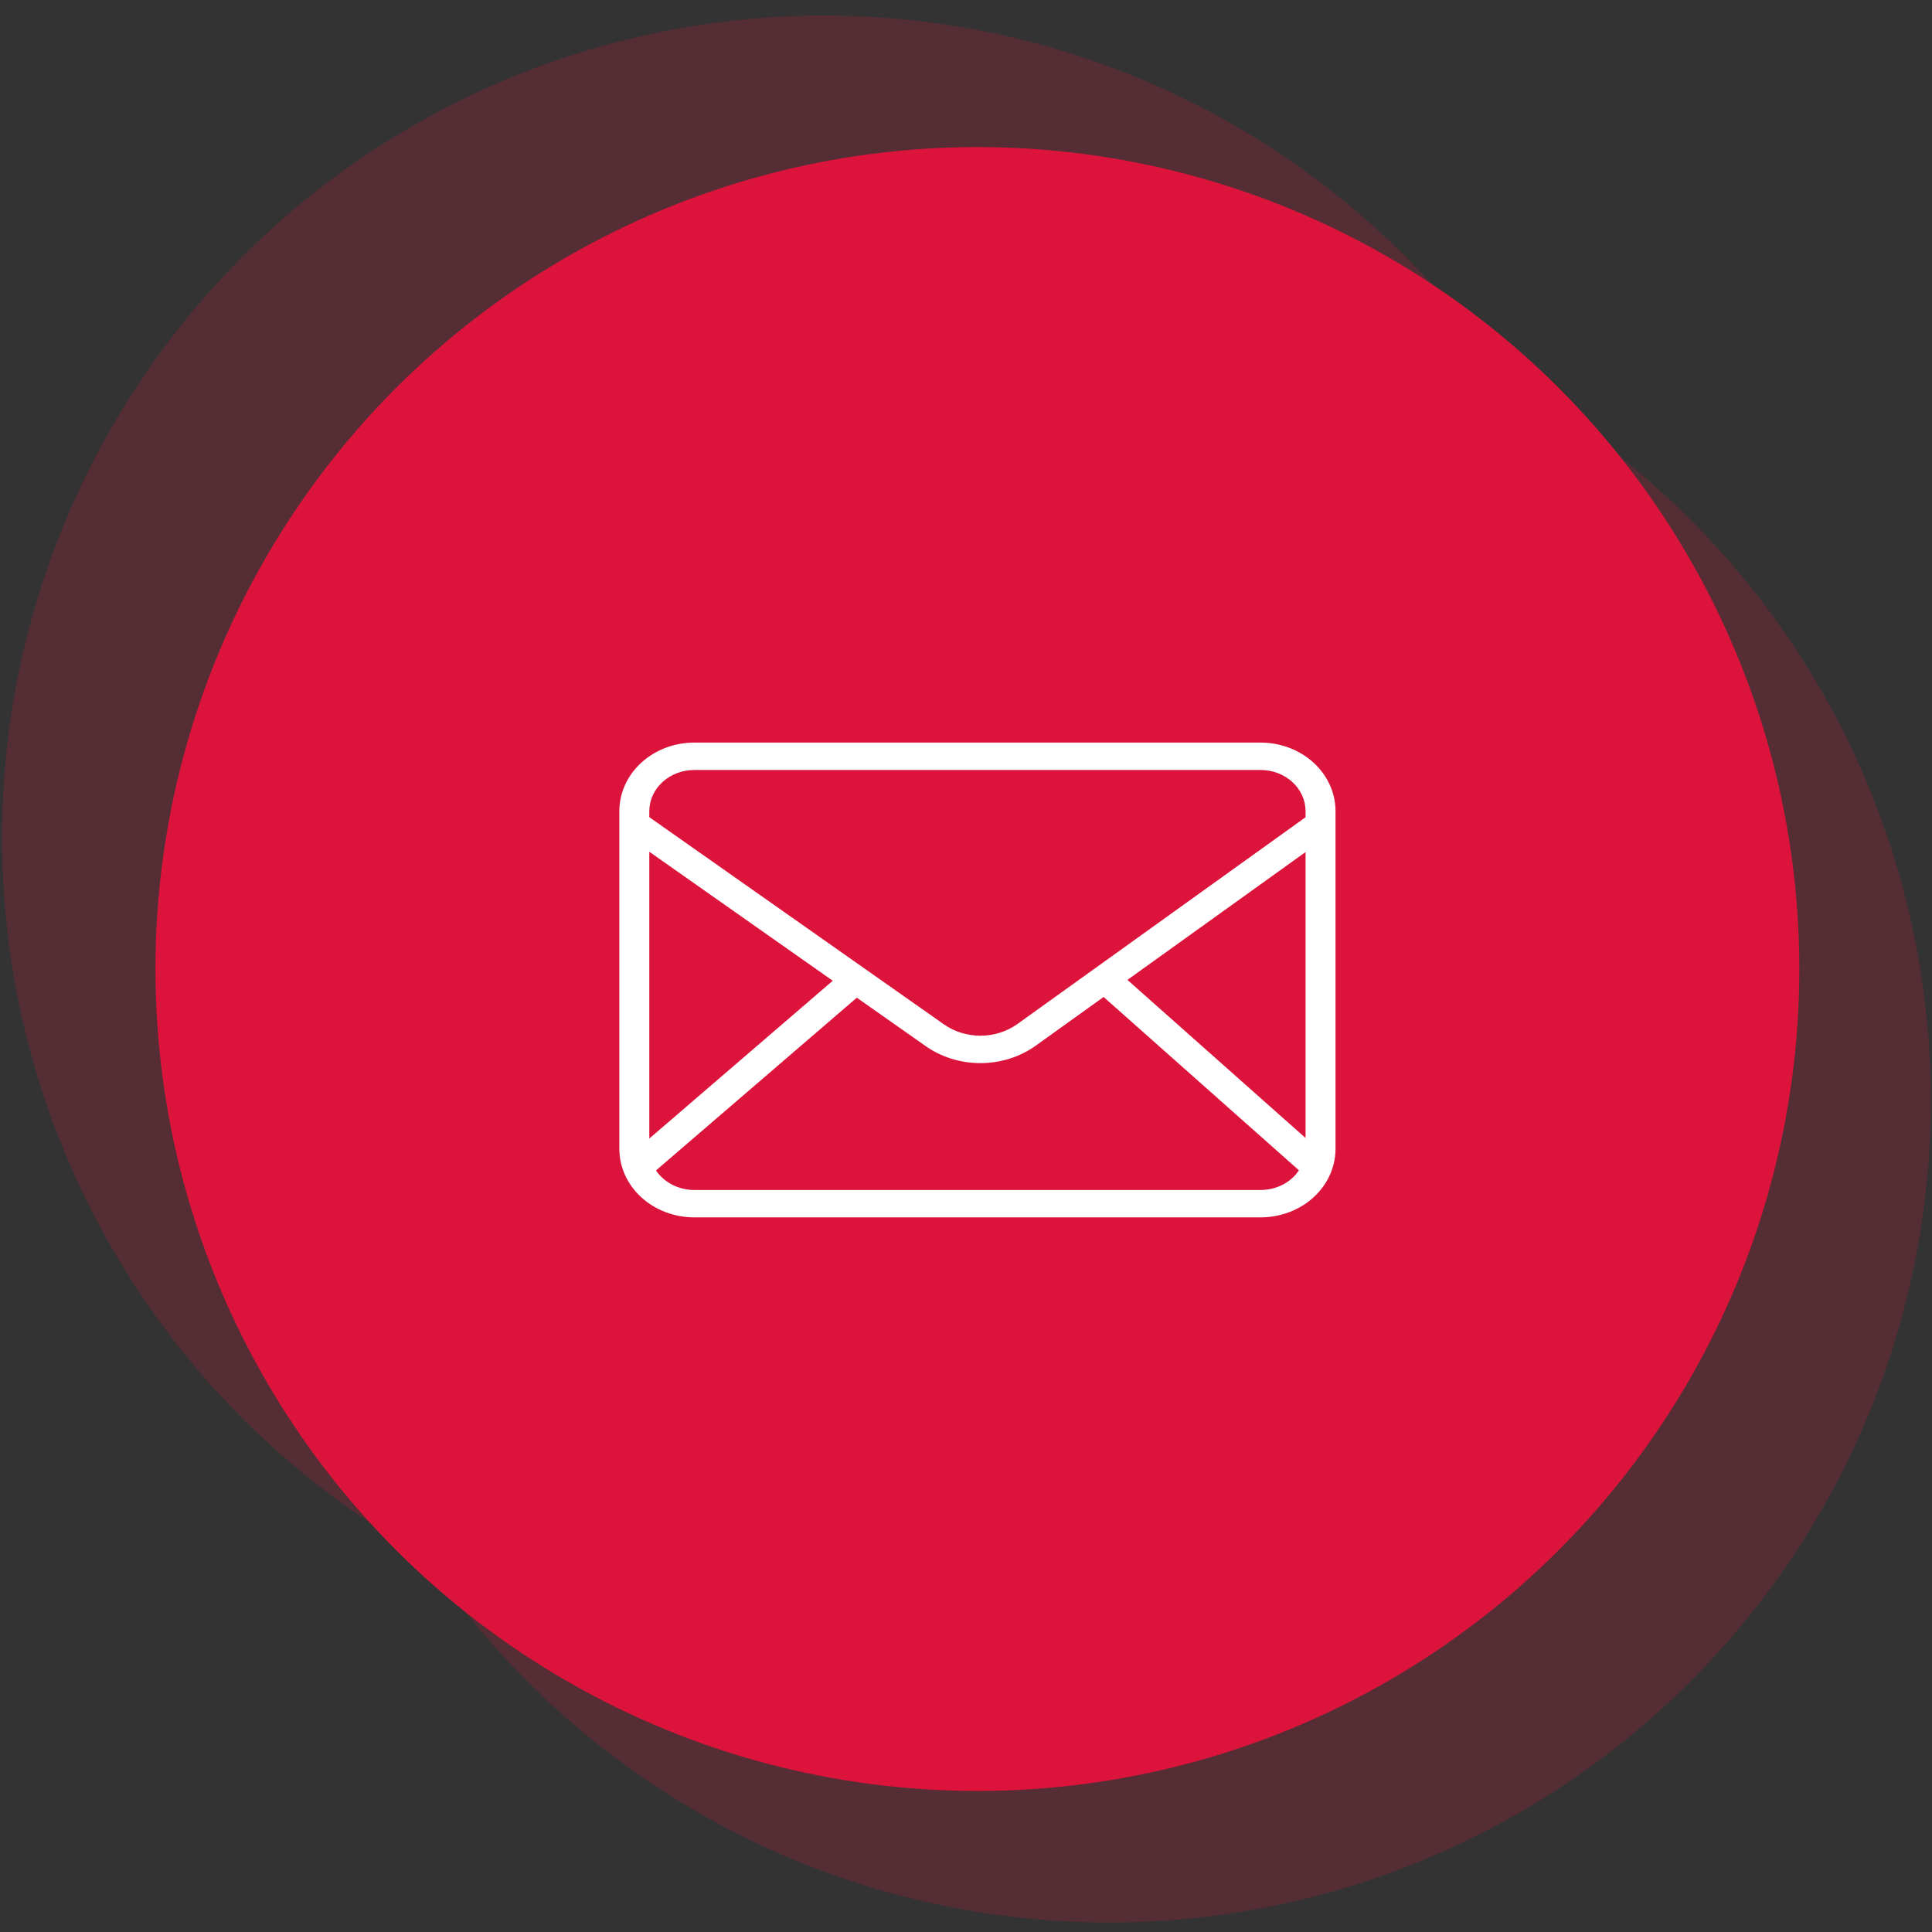
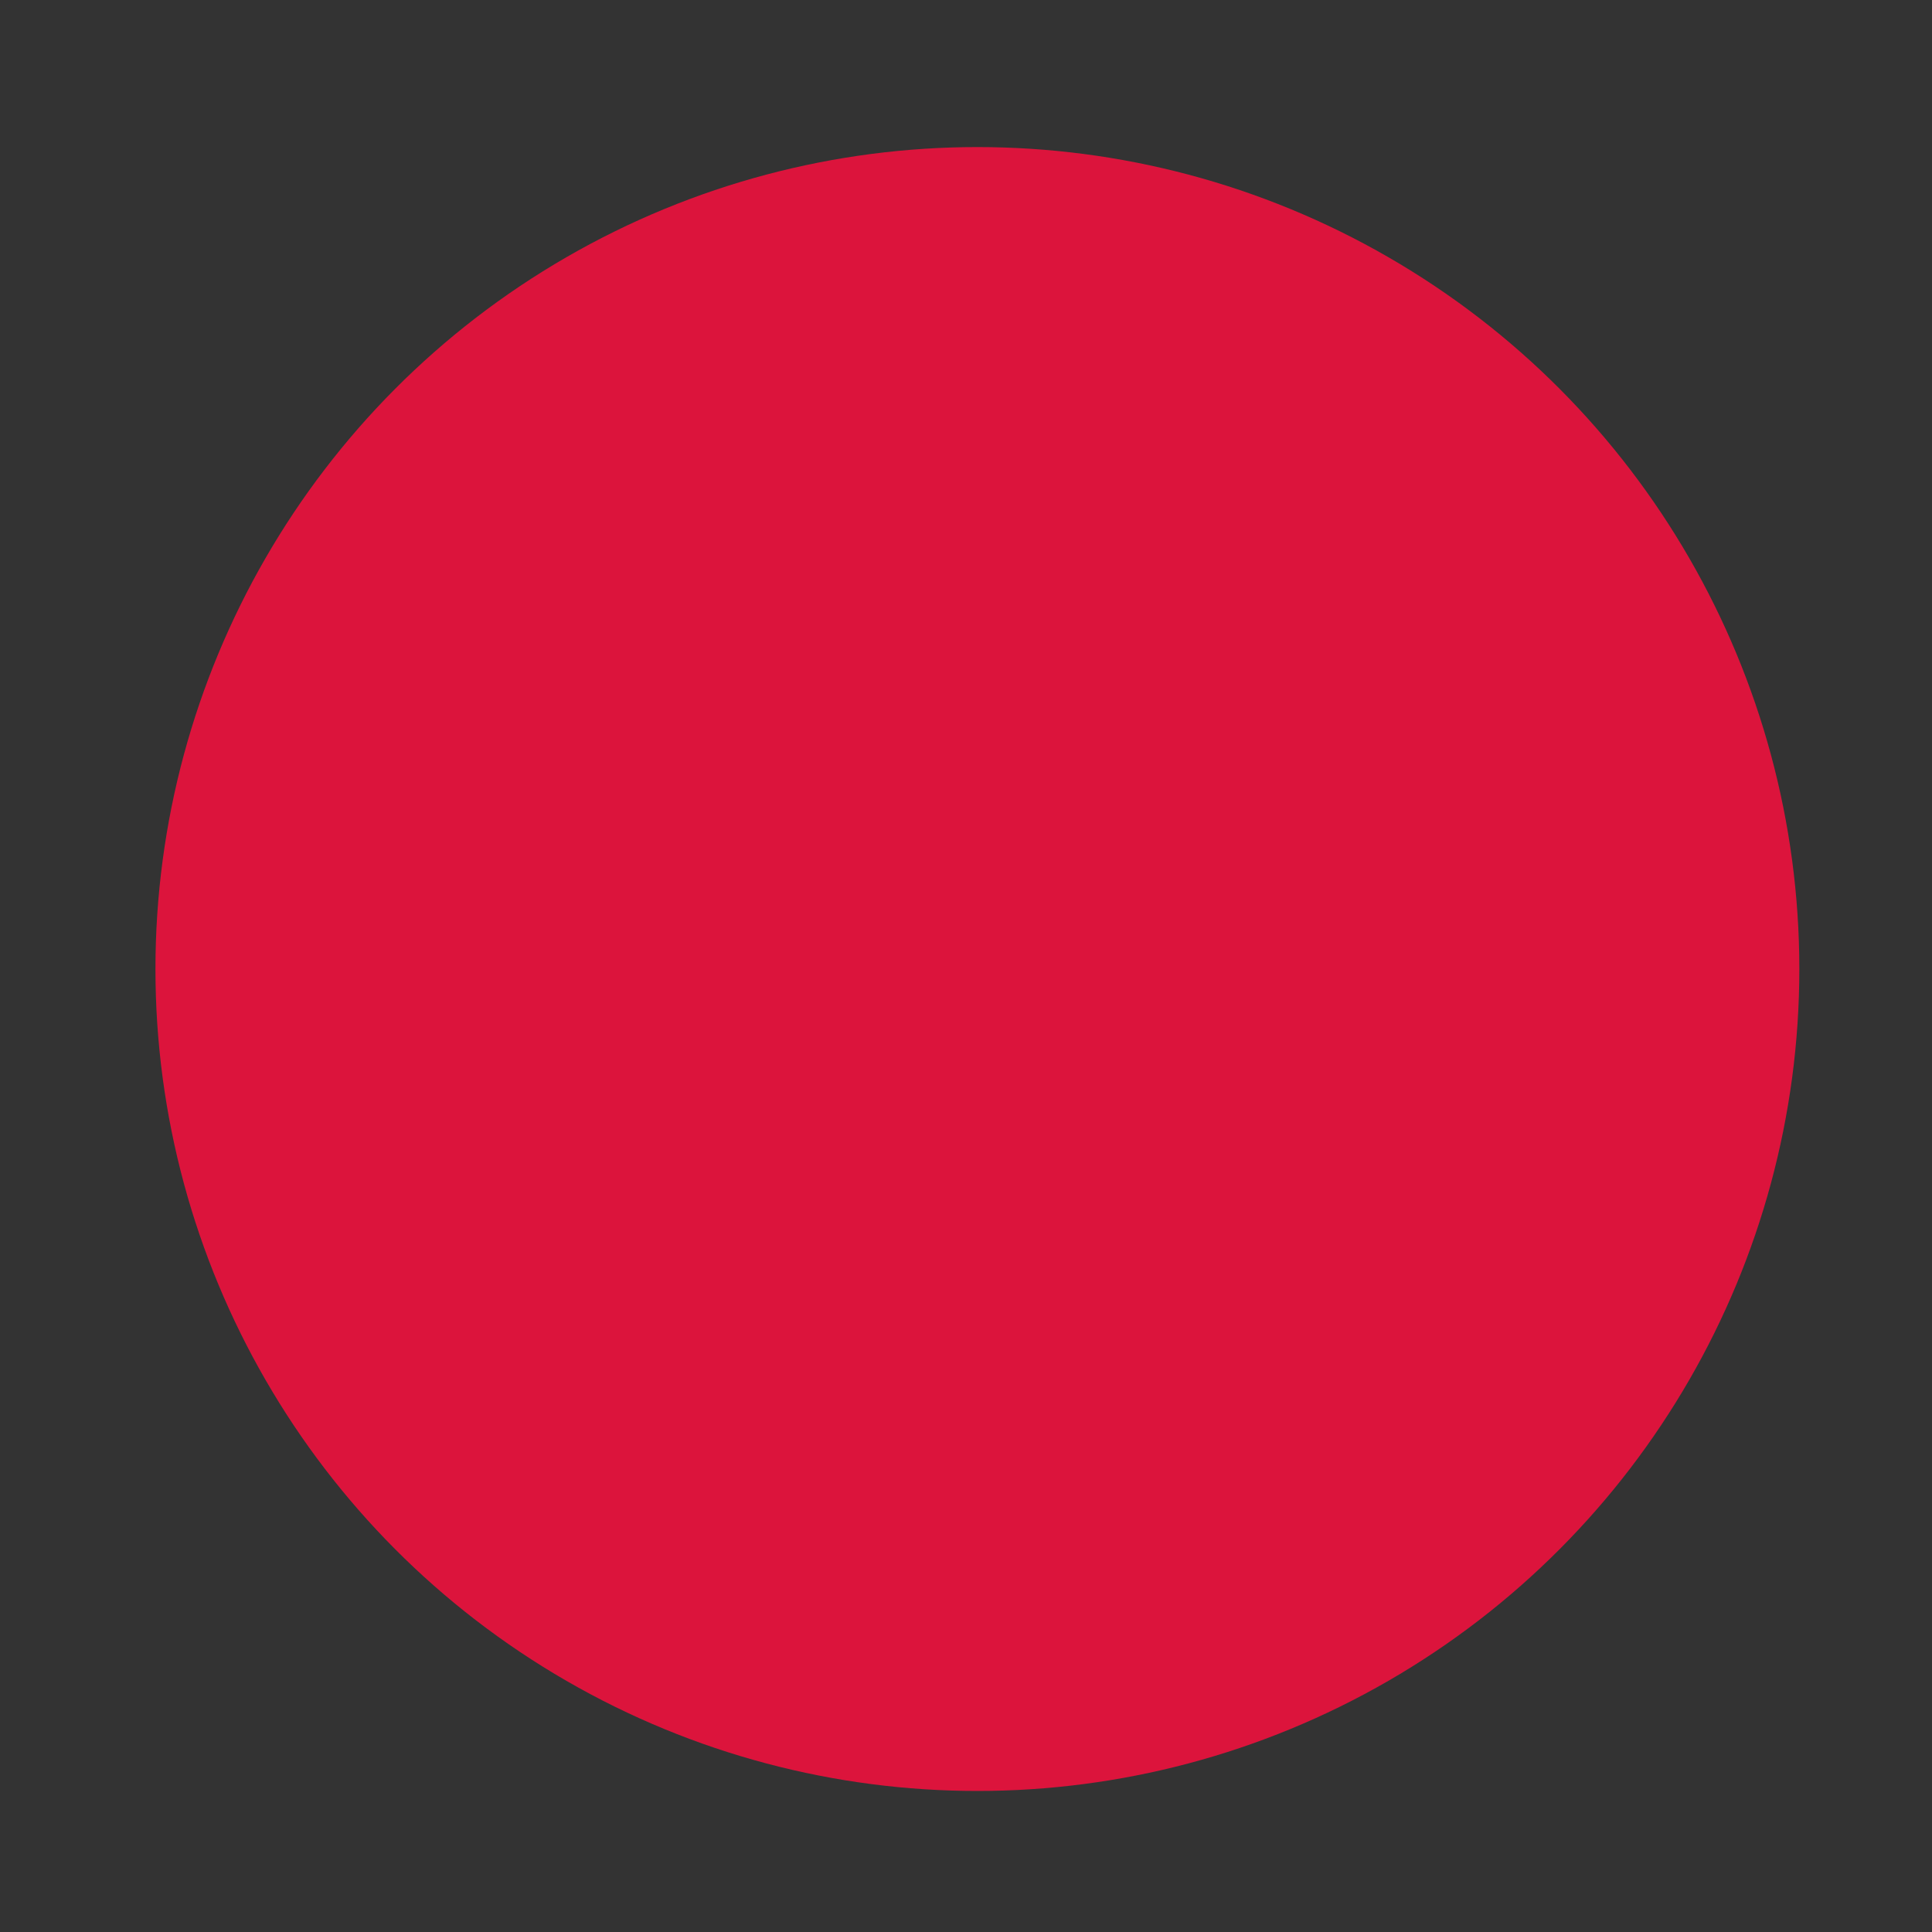
<svg xmlns="http://www.w3.org/2000/svg" width="87" height="87" viewBox="0 0 87 87" fill="none">
  <rect x="0" y="0" width="87" height="87" fill="#333333" stroke="none" />
  <circle cx="44.013" cy="43.636" r="37.013" fill="#DC143C" />
-   <circle opacity="0.2" cx="37.104" cy="37.714" r="37.013" fill="#DC143C" />
-   <circle opacity="0.2" cx="49.935" cy="49.559" r="37.013" fill="#DC143C" />
-   <path d="M56.767 33.439H31.263C30.369 33.44 29.511 33.765 28.879 34.344C28.246 34.922 27.891 35.706 27.89 36.524V51.736C27.891 52.554 28.246 53.338 28.879 53.916C29.511 54.494 30.369 54.819 31.263 54.82H56.767C57.661 54.819 58.519 54.494 59.151 53.916C59.783 53.338 60.139 52.554 60.14 51.736V36.524C60.139 35.706 59.783 34.922 59.151 34.344C58.519 33.765 57.661 33.44 56.767 33.439ZM50.769 44.126L58.791 38.369V51.246L50.769 44.126ZM31.263 34.673H56.767C57.303 34.673 57.818 34.869 58.197 35.216C58.577 35.563 58.79 36.033 58.791 36.524V36.801L45.809 46.117C45.334 46.455 44.749 46.639 44.147 46.639C43.545 46.638 42.96 46.454 42.486 46.114L29.239 36.798V36.524C29.24 36.033 29.453 35.563 29.833 35.216C30.212 34.869 30.727 34.673 31.263 34.673ZM37.5 44.164L29.239 51.27V38.355L37.5 44.164ZM56.767 53.587H31.263C30.918 53.586 30.578 53.505 30.276 53.351C29.975 53.197 29.721 52.975 29.54 52.706L38.584 44.927L41.659 47.09C42.37 47.598 43.247 47.873 44.15 47.873C45.052 47.873 45.929 47.597 46.64 47.088L49.697 44.895L58.493 52.701C58.312 52.971 58.059 53.195 57.757 53.35C57.454 53.505 57.113 53.586 56.767 53.587Z" fill="white" />
</svg>